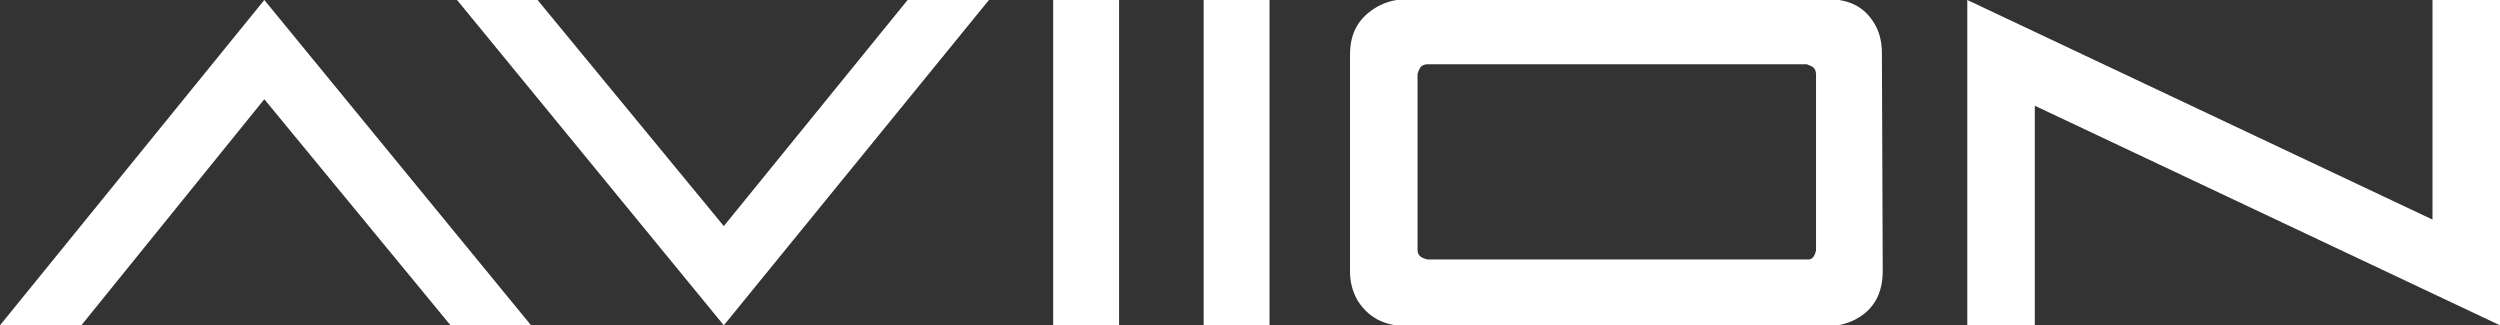
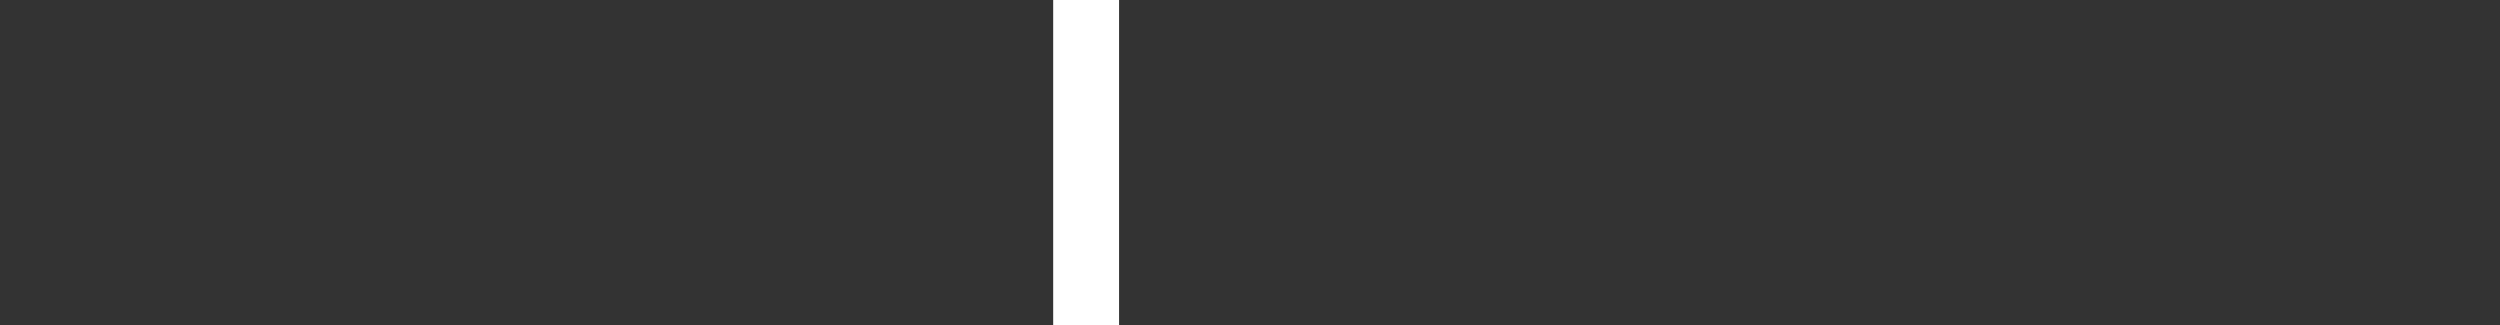
<svg xmlns="http://www.w3.org/2000/svg" version="1.1" id="logo" x="0px" y="0px" width="307.4px" height="40px" viewBox="0 0 307.4 40" style="enable-background:new 0 0 307.4 40;" xml:space="preserve">
  <rect x="0" y="0" width="307.4" height="40" fill="#333333" stroke="none" />
  <style type="text/css">
	.st0{fill:#FFFFFF;}
</style>
  <g>
-     <path class="st0" d="M56.2,0h9.9L89,27.8L111.6,0h10L89,40L56.2,0z" />
-     <path class="st0" d="M65.3,40h-9.9L32.5,12.2L10,40H0L32.5,0L65.3,40z" />
    <path class="st0" d="M129.5,0h8.1v40h-8.1V0z" />
-     <path class="st0" d="M148,0h8.1v40H148V0z" />
-     <path class="st0" d="M231.5,33.3c0,2.8-1.1,4.8-3.4,6c-1,0.5-2.1,0.8-3.4,0.8H173c-2.8,0-4.8-1.1-6.1-3.2c-0.6-1.1-0.9-2.2-0.9-3.5   V6.7c0-2.7,1.1-4.6,3.4-5.9c1.1-0.6,2.3-0.9,3.6-0.9h51.7c2.9,0,4.8,1.1,6,3.4c0.5,1,0.7,2.1,0.7,3.3L231.5,33.3L231.5,33.3z    M223.3,30.8V9.2c0-0.7-0.3-1-0.9-1.2c-0.1,0-0.2-0.1-0.2-0.1h-46.6c-0.7,0-1,0.3-1.2,0.9c0,0.1-0.1,0.2-0.1,0.3v21.6   c0,0.7,0.4,1,1.2,1.2h46.6C222.8,32,223.1,31.6,223.3,30.8z" />
-     <path class="st0" d="M299.1,27V0h8.3v40l-57.2-27v27h-8.3V0L299.1,27z" />
  </g>
</svg>